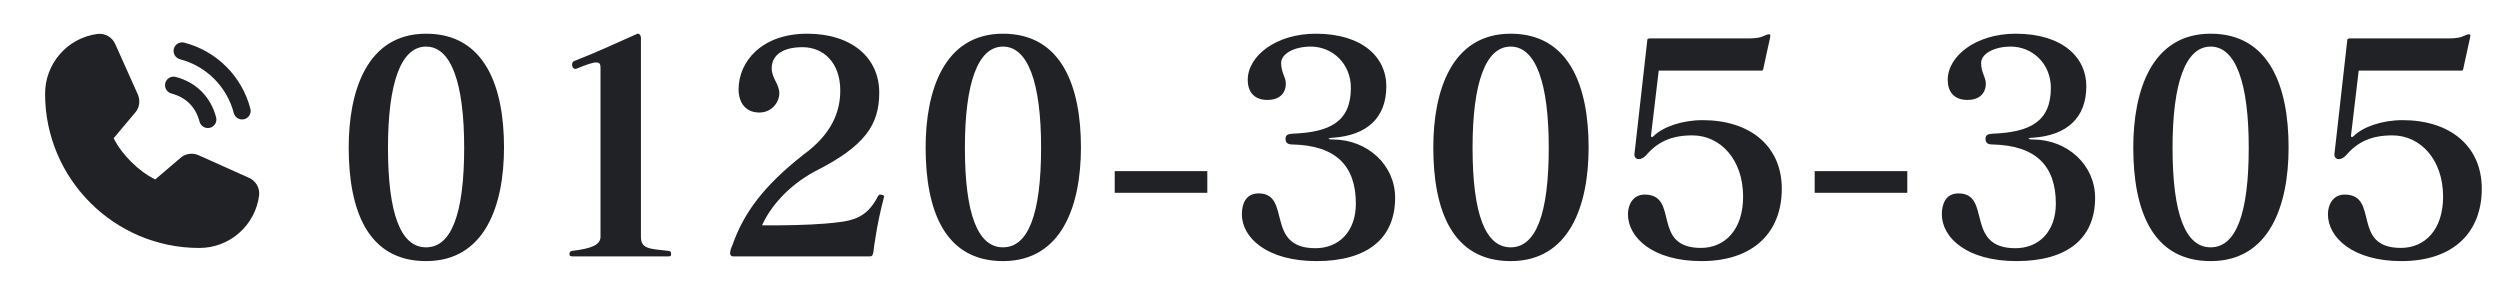
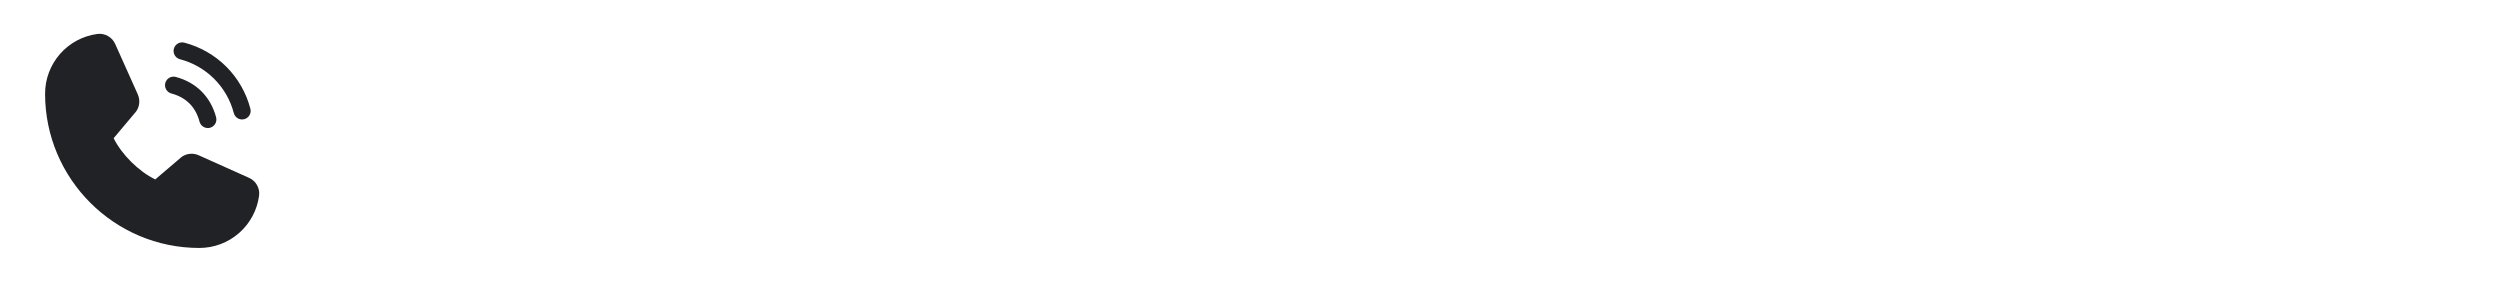
<svg xmlns="http://www.w3.org/2000/svg" width="273" height="32" viewBox="0 0 273 32" fill="none">
  <path d="M18.985 5.321C19.017 5.202 19.072 5.091 19.147 4.993C19.221 4.896 19.315 4.814 19.421 4.753C19.527 4.691 19.645 4.651 19.767 4.635C19.889 4.619 20.012 4.627 20.131 4.659C21.865 5.111 23.447 6.018 24.715 7.285C25.982 8.552 26.888 10.134 27.341 11.869C27.372 11.987 27.381 12.111 27.365 12.233C27.349 12.355 27.309 12.472 27.247 12.579C27.186 12.685 27.104 12.778 27.006 12.853C26.909 12.928 26.798 12.983 26.679 13.014C26.6 13.035 26.519 13.046 26.437 13.046C26.231 13.046 26.031 12.978 25.867 12.853C25.704 12.727 25.586 12.552 25.533 12.353C25.164 10.937 24.424 9.645 23.39 8.61C22.356 7.576 21.064 6.836 19.648 6.467C19.529 6.435 19.418 6.38 19.32 6.306C19.223 6.231 19.141 6.138 19.079 6.031C19.018 5.925 18.978 5.807 18.962 5.685C18.945 5.563 18.953 5.44 18.985 5.321ZM18.713 10.208C20.325 10.639 21.361 11.676 21.791 13.288C21.845 13.487 21.962 13.663 22.126 13.788C22.289 13.914 22.489 13.982 22.695 13.981C22.777 13.981 22.858 13.971 22.937 13.95C23.056 13.918 23.167 13.863 23.265 13.789C23.362 13.714 23.444 13.62 23.506 13.514C23.567 13.408 23.607 13.29 23.623 13.168C23.639 13.046 23.631 12.923 23.599 12.804C23 10.564 21.436 8.999 19.196 8.401C19.077 8.369 18.953 8.361 18.831 8.377C18.71 8.393 18.592 8.433 18.486 8.495C18.38 8.556 18.286 8.638 18.212 8.736C18.137 8.833 18.082 8.944 18.05 9.063C18.019 9.182 18.011 9.305 18.027 9.427C18.043 9.549 18.083 9.666 18.145 9.773C18.206 9.879 18.288 9.972 18.385 10.047C18.483 10.122 18.594 10.177 18.713 10.208ZM27.182 19.414L21.673 16.945L21.658 16.938C21.372 16.816 21.06 16.767 20.751 16.796C20.441 16.824 20.143 16.93 19.884 17.102C19.854 17.122 19.825 17.144 19.797 17.168L16.951 19.594C15.148 18.718 13.286 16.871 12.411 15.091L14.84 12.202C14.864 12.173 14.886 12.143 14.907 12.112C15.076 11.854 15.178 11.558 15.205 11.251C15.232 10.944 15.183 10.634 15.061 10.351V10.337L12.586 4.819C12.426 4.449 12.15 4.14 11.799 3.94C11.449 3.739 11.043 3.657 10.643 3.706C9.058 3.915 7.604 4.693 6.552 5.895C5.499 7.097 4.92 8.642 4.923 10.24C4.923 19.524 12.476 27.077 21.76 27.077C23.358 27.08 24.902 26.501 26.105 25.448C27.307 24.396 28.085 22.941 28.294 21.357C28.343 20.956 28.261 20.551 28.06 20.201C27.86 19.85 27.552 19.574 27.182 19.414Z" fill="#212226" />
-   <path d="M55.038 16.096C55.038 22.432 52.959 28.512 46.526 28.512C40.158 28.512 38.078 22.976 38.078 16.096C38.078 9.952 40.062 3.68 46.526 3.68C52.959 3.68 55.038 9.472 55.038 16.096ZM50.687 16.128C50.687 9.088 49.279 5.088 46.526 5.088C43.775 5.088 42.367 9.088 42.367 16.128C42.367 23.392 43.775 27.008 46.526 27.008C49.279 27.008 50.687 23.392 50.687 16.128ZM73.287 27.744C73.287 27.968 73.222 28 72.903 28H62.599C62.31 28 62.182 27.968 62.182 27.744C62.182 27.488 62.31 27.424 62.502 27.392C64.647 27.136 65.575 26.72 65.575 25.856V7.36C65.575 6.976 65.447 6.816 65.126 6.816C64.743 6.816 64.07 7.04 62.983 7.488C62.919 7.52 62.886 7.52 62.822 7.52C62.599 7.52 62.471 7.296 62.471 7.072C62.471 6.88 62.535 6.72 62.727 6.656C65.062 5.76 67.654 4.544 69.543 3.712C69.575 3.68 69.606 3.68 69.671 3.68C69.831 3.68 69.99 3.872 69.99 4.128C69.99 4.512 69.99 25.856 69.99 25.856C69.99 27.168 70.886 27.168 72.966 27.392C73.222 27.424 73.287 27.488 73.287 27.744ZM96.558 21.472C96.558 21.472 96.526 21.504 96.526 21.536C96.142 23.008 95.823 24.512 95.63 25.76C95.502 26.432 95.439 27.04 95.374 27.52C95.311 27.872 95.246 28 94.959 28H80.079C79.855 28 79.727 27.872 79.727 27.648C79.727 27.424 79.823 27.104 79.983 26.752C81.231 23.232 83.374 20.32 87.727 16.896C90.862 14.624 91.758 12.16 91.758 9.888C91.758 6.848 89.934 5.152 87.63 5.152C85.487 5.152 84.27 6.016 84.27 7.456C84.27 8.576 85.103 9.152 85.103 10.208C85.07 11.264 84.207 12.288 82.927 12.288C81.359 12.288 80.654 11.136 80.654 9.76C80.654 6.72 83.183 3.68 88.142 3.68C93.007 3.68 96.014 6.304 96.014 10.112C96.014 13.632 94.447 15.968 88.975 18.72C86.126 20.256 84.142 22.528 83.215 24.608C83.215 24.608 83.662 24.608 84.335 24.608C85.743 24.608 88.142 24.576 90.126 24.416C92.782 24.16 94.51 24.096 95.886 21.408C95.951 21.312 96.014 21.248 96.111 21.248C96.174 21.248 96.239 21.248 96.302 21.28C96.463 21.312 96.558 21.376 96.558 21.472ZM118.039 16.096C118.039 22.432 115.958 28.512 109.527 28.512C103.159 28.512 101.079 22.976 101.079 16.096C101.079 9.952 103.062 3.68 109.527 3.68C115.958 3.68 118.039 9.472 118.039 16.096ZM113.687 16.128C113.687 9.088 112.279 5.088 109.527 5.088C106.775 5.088 105.367 9.088 105.367 16.128C105.367 23.392 106.775 27.008 109.527 27.008C112.279 27.008 113.687 23.392 113.687 16.128ZM131.839 21.056H121.727V18.688H131.839V21.056ZM152.348 21.6C152.348 26.144 149.18 28.512 143.772 28.512C138.332 28.512 135.612 25.952 135.612 23.392C135.612 22.336 135.996 21.12 137.436 21.12C141.084 21.12 138.076 27.104 143.644 27.104C146.236 27.104 148.06 25.248 148.06 22.24C148.06 18.112 145.884 15.872 141.116 15.776C140.7 15.776 140.38 15.648 140.38 15.168C140.38 14.72 140.636 14.624 141.244 14.592C145.18 14.432 147.516 13.312 147.516 9.6C147.516 6.944 145.5 5.088 143.132 5.088C141.34 5.088 139.9 5.856 139.9 6.88C139.9 7.936 140.412 8.416 140.412 9.12C140.412 10.176 139.74 10.912 138.396 10.912C136.892 10.912 136.252 9.952 136.252 8.736C136.252 6.08 139.388 3.68 143.676 3.68C148.796 3.68 151.388 6.272 151.388 9.408C151.388 12.928 149.212 14.784 145.564 15.04C145.244 15.04 145.084 15.104 145.084 15.136C145.084 15.2 145.244 15.232 145.596 15.232C149.34 15.264 152.348 18.016 152.348 21.6ZM173.476 16.096C173.476 22.432 171.396 28.512 164.964 28.512C158.596 28.512 156.516 22.976 156.516 16.096C156.516 9.952 158.5 3.68 164.964 3.68C171.396 3.68 173.476 9.472 173.476 16.096ZM169.124 16.128C169.124 9.088 167.716 5.088 164.964 5.088C162.212 5.088 160.804 9.088 160.804 16.128C160.804 23.392 162.212 27.008 164.964 27.008C167.716 27.008 169.124 23.392 169.124 16.128ZM194.572 20.608C194.572 25.376 191.468 28.512 185.804 28.512C180.46 28.512 177.772 25.92 177.772 23.392C177.772 22.368 178.316 21.248 179.596 21.248C183.436 21.248 180.268 27.072 185.74 27.072C188.332 27.072 190.348 25.12 190.348 21.472C190.348 17.408 187.852 14.784 184.812 14.784C182.508 14.784 181.004 15.488 179.724 16.992C179.5 17.216 179.212 17.376 178.988 17.376C178.892 17.376 178.796 17.376 178.7 17.312C178.54 17.216 178.476 17.056 178.476 16.864C178.476 16.672 178.54 16.48 178.54 16.32L179.884 4.384C179.884 4.256 179.948 4.192 180.268 4.192H191.084C191.692 4.192 192.3 4.096 192.588 3.936C192.876 3.808 193.036 3.744 193.164 3.744C193.292 3.744 193.324 3.808 193.324 3.904C193.324 4 193.292 4.096 193.26 4.256C193.1 4.96 192.748 6.592 192.556 7.488C192.524 7.68 192.46 7.712 192.364 7.712H181.132L180.3 14.72C180.268 14.816 180.3 14.976 180.396 14.976C180.428 14.976 180.492 14.944 180.588 14.848C181.612 13.856 183.66 13.12 185.932 13.12C191.052 13.12 194.572 15.904 194.572 20.608ZM208.276 21.056H198.164V18.688H208.276V21.056ZM228.786 21.6C228.786 26.144 225.618 28.512 220.21 28.512C214.77 28.512 212.049 25.952 212.049 23.392C212.049 22.336 212.434 21.12 213.874 21.12C217.522 21.12 214.514 27.104 220.082 27.104C222.674 27.104 224.498 25.248 224.498 22.24C224.498 18.112 222.322 15.872 217.554 15.776C217.138 15.776 216.818 15.648 216.818 15.168C216.818 14.72 217.074 14.624 217.682 14.592C221.618 14.432 223.954 13.312 223.954 9.6C223.954 6.944 221.938 5.088 219.57 5.088C217.778 5.088 216.338 5.856 216.338 6.88C216.338 7.936 216.85 8.416 216.85 9.12C216.85 10.176 216.178 10.912 214.834 10.912C213.33 10.912 212.69 9.952 212.69 8.736C212.69 6.08 215.826 3.68 220.114 3.68C225.234 3.68 227.826 6.272 227.826 9.408C227.826 12.928 225.65 14.784 222.002 15.04C221.682 15.04 221.522 15.104 221.522 15.136C221.522 15.2 221.682 15.232 222.034 15.232C225.778 15.264 228.786 18.016 228.786 21.6ZM249.914 16.096C249.914 22.432 247.833 28.512 241.402 28.512C235.034 28.512 232.954 22.976 232.954 16.096C232.954 9.952 234.938 3.68 241.402 3.68C247.833 3.68 249.914 9.472 249.914 16.096ZM245.562 16.128C245.562 9.088 244.154 5.088 241.402 5.088C238.65 5.088 237.242 9.088 237.242 16.128C237.242 23.392 238.65 27.008 241.402 27.008C244.154 27.008 245.562 23.392 245.562 16.128ZM271.01 20.608C271.01 25.376 267.906 28.512 262.242 28.512C256.898 28.512 254.21 25.92 254.21 23.392C254.21 22.368 254.754 21.248 256.034 21.248C259.874 21.248 256.706 27.072 262.178 27.072C264.77 27.072 266.786 25.12 266.786 21.472C266.786 17.408 264.29 14.784 261.25 14.784C258.946 14.784 257.442 15.488 256.161 16.992C255.938 17.216 255.65 17.376 255.426 17.376C255.33 17.376 255.234 17.376 255.138 17.312C254.978 17.216 254.914 17.056 254.914 16.864C254.914 16.672 254.978 16.48 254.978 16.32L256.322 4.384C256.322 4.256 256.386 4.192 256.706 4.192H267.522C268.13 4.192 268.738 4.096 269.026 3.936C269.314 3.808 269.474 3.744 269.602 3.744C269.73 3.744 269.762 3.808 269.762 3.904C269.762 4 269.73 4.096 269.698 4.256C269.538 4.96 269.186 6.592 268.994 7.488C268.962 7.68 268.898 7.712 268.802 7.712H257.57L256.738 14.72C256.706 14.816 256.738 14.976 256.834 14.976C256.866 14.976 256.93 14.944 257.026 14.848C258.05 13.856 260.098 13.12 262.37 13.12C267.49 13.12 271.01 15.904 271.01 20.608Z" fill="#212226" />
</svg>